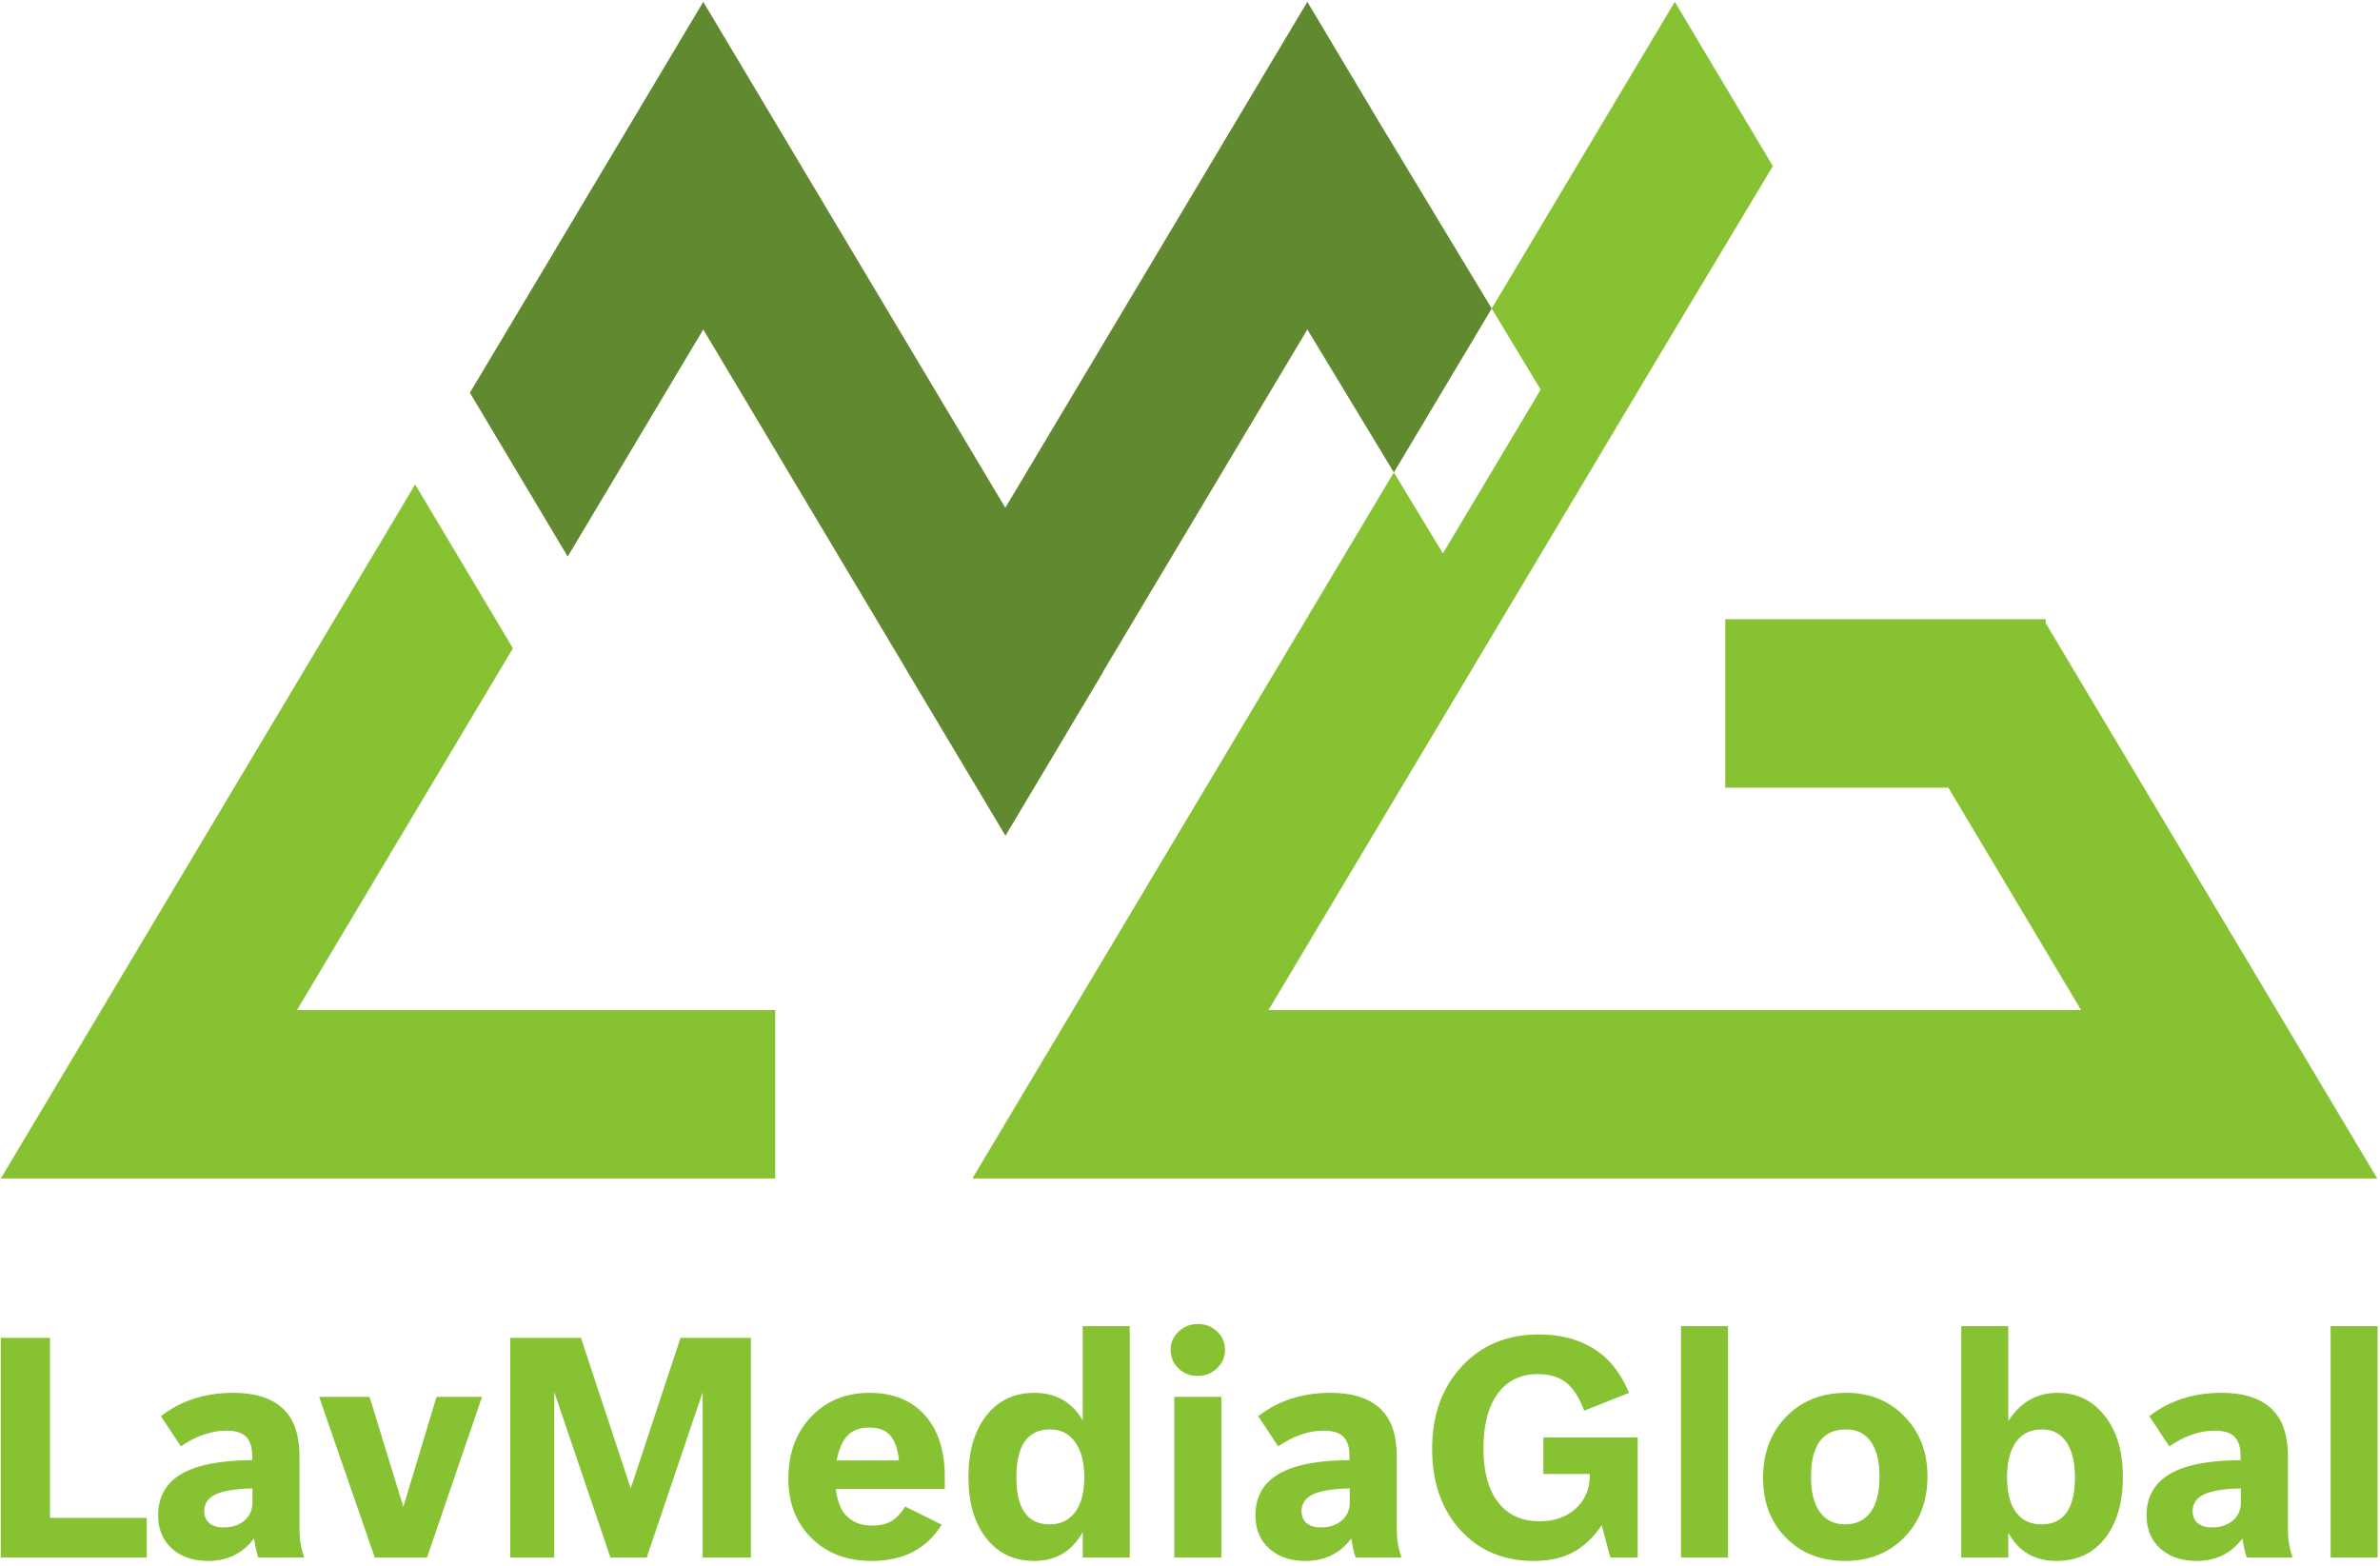
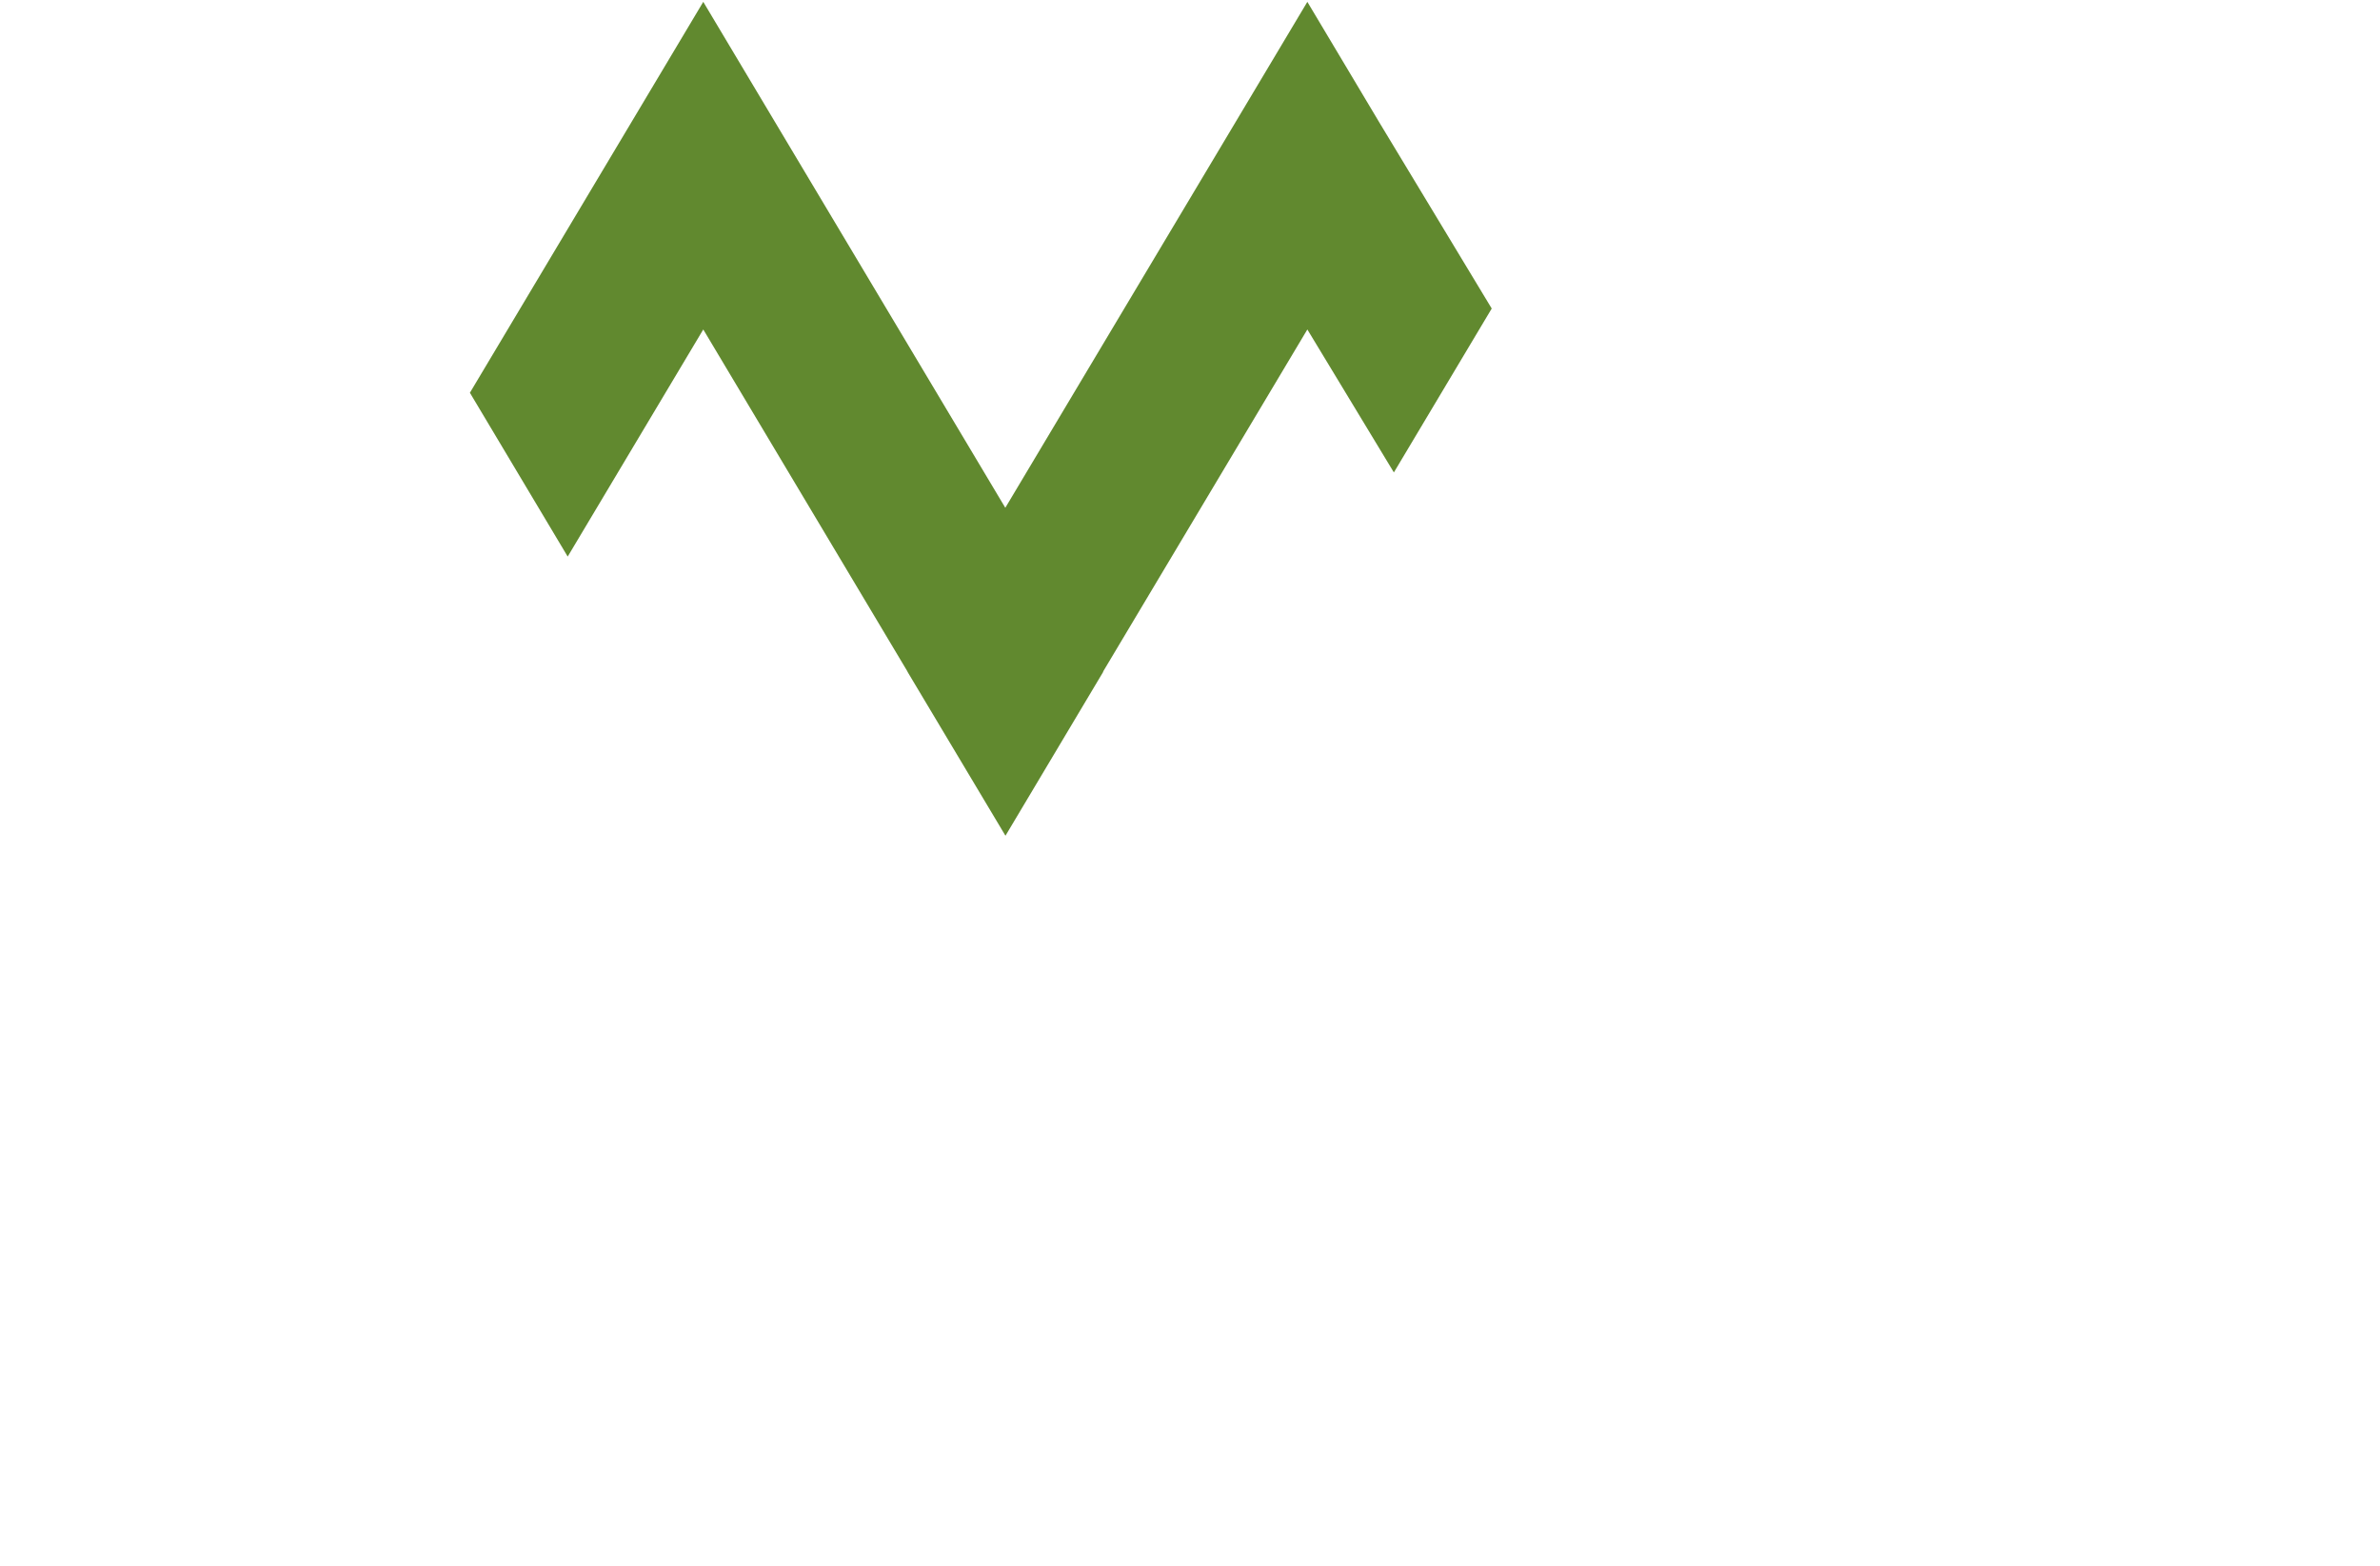
<svg xmlns="http://www.w3.org/2000/svg" width="386" height="254" viewBox="0 0 386 254" fill="none">
-   <path d="M0.131 252.616V216.983H8.105V246.187H23.803V252.616H0.131ZM49.27 252.616H41.894C41.661 251.985 41.429 250.955 41.196 249.526C39.369 251.952 36.894 253.164 33.77 253.164C31.312 253.164 29.343 252.491 27.865 251.146C26.387 249.8 25.647 248.014 25.647 245.788C25.647 242.798 26.893 240.564 29.385 239.085C31.877 237.607 35.714 236.851 40.897 236.818V236.12C40.897 234.692 40.565 233.653 39.9 233.005C39.236 232.357 38.173 232.033 36.711 232.033C34.285 232.033 31.827 232.881 29.335 234.575L26.096 229.691C29.352 227.166 33.255 225.904 37.807 225.904C41.96 225.904 44.917 227.05 46.678 229.342C47.941 230.937 48.572 233.246 48.572 236.27V248.081C48.572 249.676 48.804 251.088 49.27 252.317V252.616ZM40.947 243.695V241.403C38.189 241.469 36.196 241.793 34.966 242.375C33.737 242.956 33.123 243.861 33.123 245.091C33.123 245.921 33.397 246.569 33.945 247.034C34.493 247.499 35.249 247.732 36.212 247.732C37.641 247.732 38.788 247.358 39.651 246.611C40.515 245.863 40.947 244.891 40.947 243.695ZM60.782 252.616L51.761 226.552H59.934L65.416 244.393L70.799 226.552H78.175L69.254 252.616H60.782ZM82.759 216.983H94.222L102.295 241.403L110.369 216.983H121.781V252.616H113.957V225.804L104.887 252.616H99.006L89.886 225.754V252.616H82.759V216.983ZM146.799 244.343L152.73 247.283C150.304 251.204 146.517 253.164 141.367 253.164C137.347 253.164 134.091 251.927 131.599 249.451C129.107 246.976 127.861 243.762 127.861 239.808C127.861 235.722 129.091 232.382 131.549 229.791C134.008 227.199 137.164 225.904 141.018 225.904C144.839 225.904 147.829 227.108 149.989 229.517C152.148 231.926 153.228 235.24 153.228 239.459V241.502H135.536C135.835 243.496 136.367 244.891 137.131 245.689C138.161 246.851 139.606 247.433 141.467 247.433C142.696 247.433 143.717 247.2 144.531 246.735C145.346 246.27 146.102 245.473 146.799 244.343ZM135.686 236.868H145.803C145.603 235.007 145.13 233.653 144.382 232.806C143.635 231.959 142.497 231.535 140.968 231.535C139.473 231.535 138.31 231.959 137.48 232.806C136.649 233.653 136.051 235.007 135.686 236.868ZM175.605 252.616V248.48C173.877 251.603 171.252 253.164 167.73 253.164C164.474 253.164 161.883 251.935 159.956 249.476C158.029 247.018 157.065 243.712 157.065 239.559C157.065 235.406 158.029 232.092 159.956 229.616C161.883 227.141 164.474 225.904 167.73 225.904C171.252 225.904 173.877 227.399 175.605 230.389V215.089H183.229V252.616H175.605ZM170.322 231.834C166.667 231.834 164.84 234.426 164.84 239.609C164.84 244.692 166.634 247.234 170.222 247.234C172.016 247.234 173.403 246.569 174.383 245.24C175.364 243.911 175.854 242.017 175.854 239.559C175.854 237.167 175.364 235.281 174.383 233.902C173.403 232.524 172.049 231.834 170.322 231.834ZM190.456 252.616V226.552H198.081V252.616H190.456ZM191.153 215.961C192.017 215.147 193.064 214.74 194.293 214.74C195.522 214.74 196.56 215.147 197.408 215.961C198.255 216.775 198.679 217.764 198.679 218.926C198.679 220.089 198.247 221.086 197.383 221.917C196.519 222.748 195.472 223.163 194.243 223.163C193.014 223.163 191.976 222.755 191.129 221.942C190.281 221.128 189.857 220.123 189.857 218.926C189.857 217.764 190.289 216.775 191.153 215.961ZM227.235 252.616H219.859C219.627 251.985 219.394 250.955 219.162 249.526C217.334 251.952 214.859 253.164 211.736 253.164C209.277 253.164 207.309 252.491 205.831 251.146C204.352 249.8 203.613 248.014 203.613 245.788C203.613 242.798 204.858 240.564 207.35 239.085C209.842 237.607 213.679 236.851 218.863 236.818V236.12C218.863 234.692 218.53 233.653 217.866 233.005C217.201 232.357 216.138 232.033 214.676 232.033C212.251 232.033 209.792 232.881 207.3 234.575L204.061 229.691C207.317 227.166 211.221 225.904 215.773 225.904C219.926 225.904 222.883 227.05 224.643 229.342C225.906 230.937 226.537 233.246 226.537 236.27V248.081C226.537 249.676 226.77 251.088 227.235 252.317V252.616ZM218.912 243.695V241.403C216.155 241.469 214.161 241.793 212.932 242.375C211.703 242.956 211.088 243.861 211.088 245.091C211.088 245.921 211.362 246.569 211.91 247.034C212.459 247.499 213.215 247.732 214.178 247.732C215.607 247.732 216.753 247.358 217.617 246.611C218.481 245.863 218.912 244.891 218.912 243.695ZM261.174 252.616L259.778 247.383C258.383 249.41 256.813 250.88 255.069 251.794C253.324 252.707 251.223 253.164 248.764 253.164C243.847 253.164 239.869 251.486 236.829 248.131C233.789 244.775 232.269 240.39 232.269 234.974C232.269 229.525 233.872 225.073 237.078 221.618C240.284 218.162 244.445 216.435 249.562 216.435C254.08 216.435 257.735 217.731 260.526 220.322C261.988 221.717 263.217 223.578 264.214 225.904L256.938 228.794C256.14 226.668 255.16 225.148 253.997 224.234C252.835 223.321 251.306 222.864 249.412 222.864C246.621 222.864 244.454 223.918 242.909 226.028C241.364 228.138 240.591 231.103 240.591 234.924C240.591 238.678 241.38 241.585 242.959 243.645C244.537 245.706 246.788 246.735 249.712 246.735C252.104 246.735 254.055 246.046 255.567 244.667C257.079 243.288 257.835 241.519 257.835 239.36V239.06H250.31V233.13H265.609V252.616H261.174ZM272.636 252.616V215.089H280.261V252.616H272.636ZM299.448 225.904C303.269 225.904 306.417 227.183 308.892 229.741C311.367 232.299 312.605 235.539 312.605 239.459C312.605 243.479 311.359 246.769 308.868 249.327C306.376 251.885 303.17 253.164 299.249 253.164C295.329 253.164 292.131 251.91 289.656 249.402C287.18 246.893 285.943 243.662 285.943 239.709C285.943 235.655 287.197 232.341 289.705 229.766C292.214 227.191 295.461 225.904 299.448 225.904ZM299.398 231.834C295.611 231.834 293.717 234.409 293.717 239.559C293.717 242.017 294.199 243.911 295.162 245.24C296.126 246.569 297.488 247.234 299.249 247.234C301.043 247.234 302.422 246.569 303.385 245.24C304.349 243.911 304.831 242.001 304.831 239.509C304.831 237.05 304.365 235.156 303.435 233.828C302.505 232.499 301.159 231.834 299.398 231.834ZM325.712 215.089V230.489C327.672 227.432 330.33 225.904 333.686 225.904C336.842 225.904 339.401 227.15 341.361 229.641C343.321 232.133 344.301 235.423 344.301 239.509C344.301 243.695 343.338 247.018 341.41 249.476C339.484 251.935 336.859 253.164 333.536 253.164C329.981 253.164 327.373 251.636 325.712 248.579V252.616H318.087V215.089H325.712ZM331.194 231.834C329.367 231.834 327.963 232.507 326.983 233.853C326.003 235.198 325.513 237.117 325.513 239.609C325.513 242.067 325.995 243.953 326.958 245.265C327.921 246.577 329.3 247.234 331.094 247.234C334.716 247.234 336.527 244.692 336.527 239.609C336.527 237.15 336.061 235.24 335.131 233.877C334.201 232.515 332.888 231.834 331.194 231.834ZM371.761 252.616H364.385C364.152 251.985 363.92 250.955 363.687 249.526C361.86 251.952 359.385 253.164 356.262 253.164C353.803 253.164 351.834 252.491 350.356 251.146C348.878 249.8 348.138 248.014 348.138 245.788C348.138 242.798 349.384 240.564 351.876 239.085C354.368 237.607 358.205 236.851 363.388 236.818V236.12C363.388 234.692 363.056 233.653 362.391 233.005C361.727 232.357 360.664 232.033 359.202 232.033C356.777 232.033 354.318 232.881 351.826 234.575L348.587 229.691C351.843 227.166 355.747 225.904 360.298 225.904C364.452 225.904 367.408 227.05 369.169 229.342C370.432 230.937 371.063 233.246 371.063 236.27V248.081C371.063 249.676 371.296 251.088 371.761 252.317V252.616ZM363.438 243.695V241.403C360.68 241.469 358.687 241.793 357.458 242.375C356.228 242.956 355.614 243.861 355.614 245.091C355.614 245.921 355.888 246.569 356.436 247.034C356.984 247.499 357.74 247.732 358.704 247.732C360.132 247.732 361.279 247.358 362.142 246.611C363.006 245.863 363.438 244.891 363.438 243.695ZM377.991 252.616V215.089H385.615V252.616H377.991Z" fill="#86C232" />
-   <path fill-rule="evenodd" clip-rule="evenodd" d="M83.192 105.142L48.164 163.817H125.725V191.14H0.131L67.331 78.574L83.192 105.142Z" fill="#86C232" />
-   <path fill-rule="evenodd" clip-rule="evenodd" d="M283.315 19.878L287.53 26.938L271.628 53.436L205.732 163.817H337.524L315.994 127.753H279.815V100.43H299.682H331.404H331.787V101.073L385.557 191.14H157.699L226.064 76.623L234.017 89.763L249.878 63.195L241.933 50.04L271.627 0.3L283.315 19.878Z" fill="#86C232" />
-   <path fill-rule="evenodd" clip-rule="evenodd" d="M125.747 19.878L163.046 82.356L212.032 0.3L223.719 19.878L241.935 50.04L226.066 76.623L212.032 53.436L178.907 108.924L178.928 108.96L163.075 135.54L163.046 135.491L163.042 135.499L147.175 108.941L147.186 108.924L114.06 53.436L92.072 90.269L76.211 63.701L114.06 0.3L125.747 19.878Z" fill="#61892F" />
+   <path fill-rule="evenodd" clip-rule="evenodd" d="M125.747 19.878L163.046 82.356L212.032 0.3L223.719 19.878L241.935 50.04L226.066 76.623L212.032 53.436L178.907 108.924L178.928 108.96L163.075 135.54L163.046 135.491L163.042 135.499L147.175 108.941L147.186 108.924L114.06 53.436L92.072 90.269L76.211 63.701L114.06 0.3Z" fill="#61892F" />
</svg>